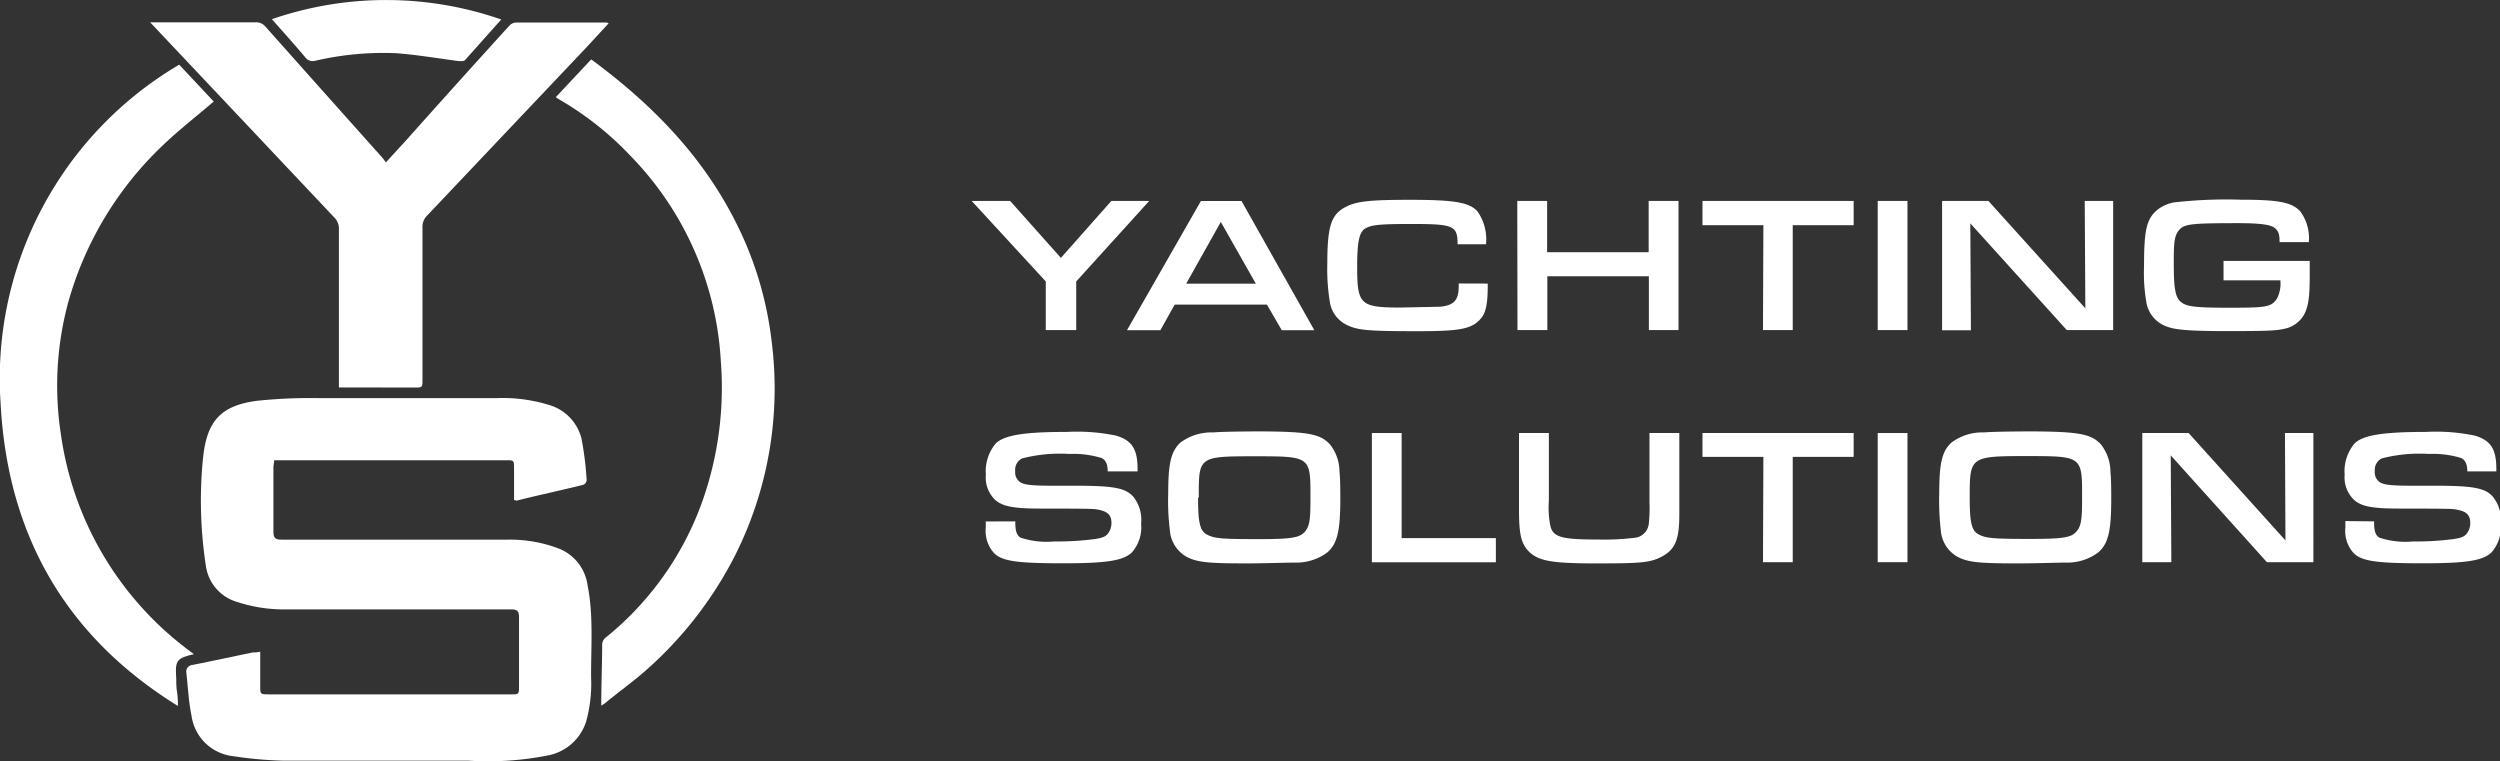
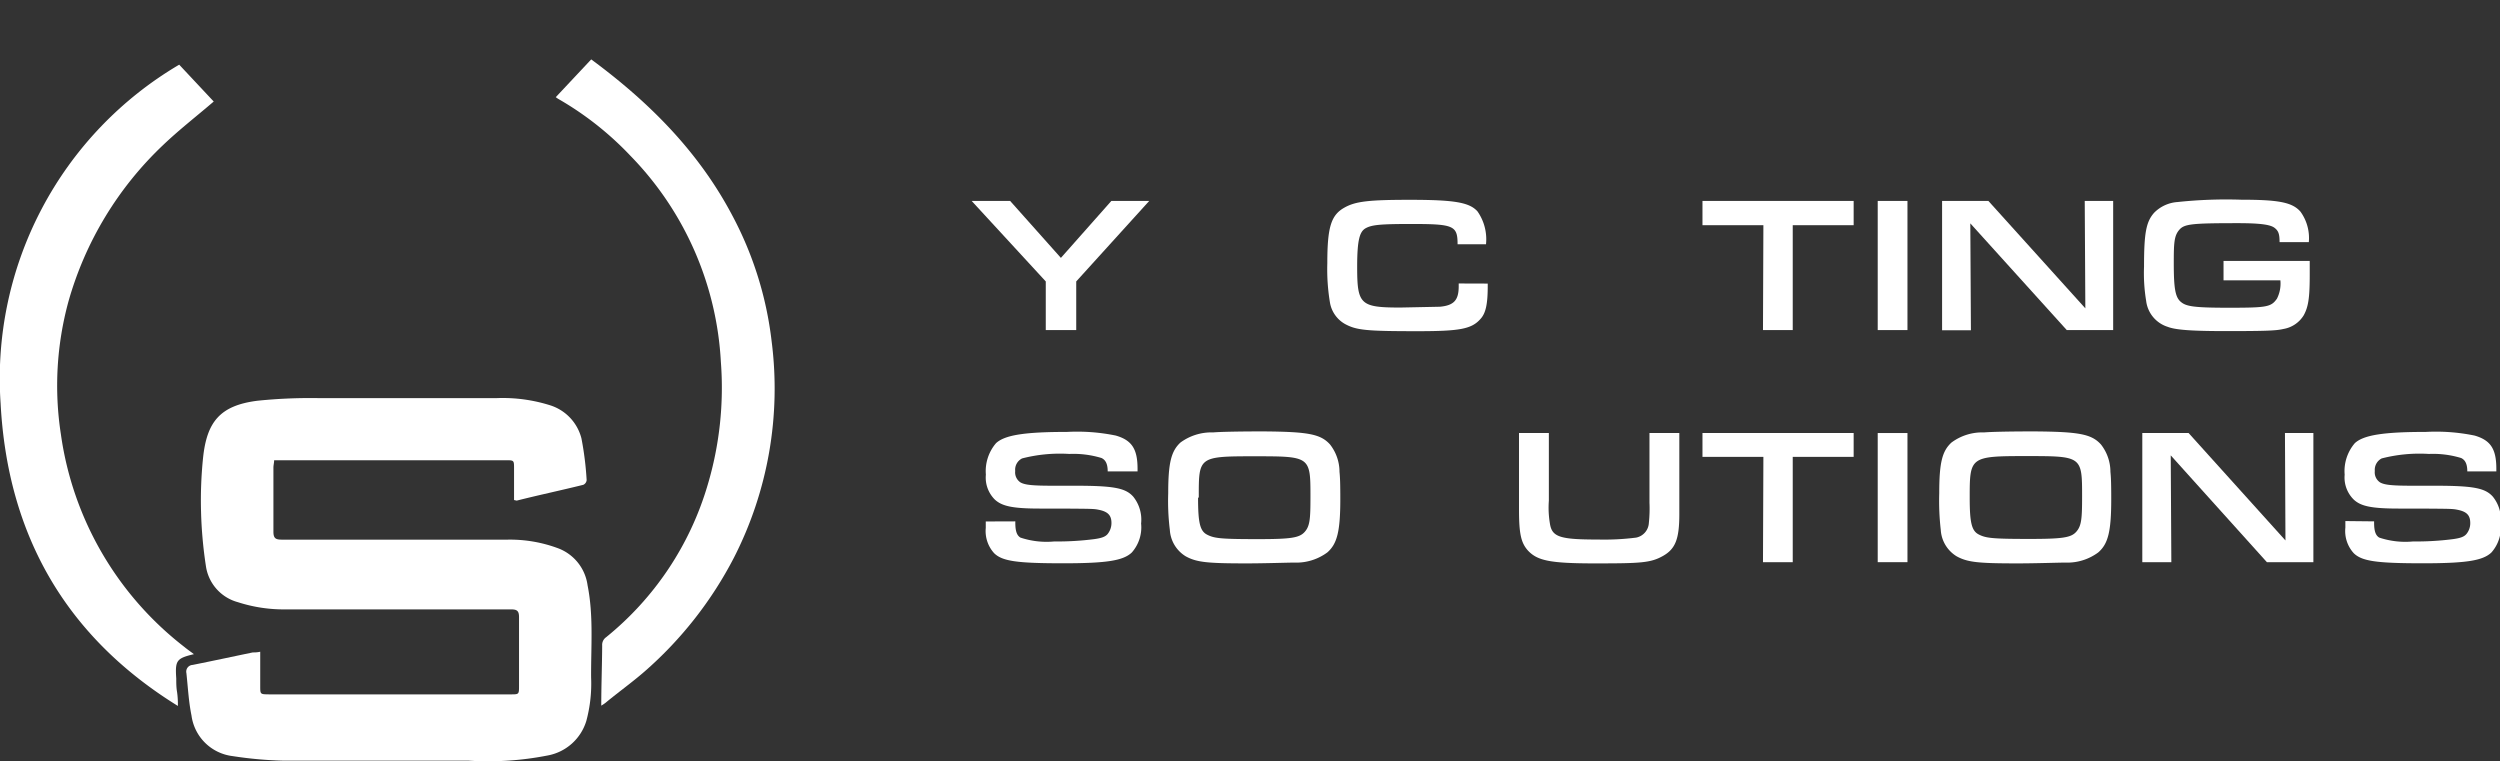
<svg xmlns="http://www.w3.org/2000/svg" viewBox="0 0 246.23 74.96">
  <rect x="0" y="0" width="246.23" height="74.96" fill="#333333" stroke="none" />
  <defs>
    <style>.cls-1{fill:#fff;}</style>
  </defs>
  <title>yachting_solutions_1</title>
  <g data-name="katman 2" id="katman_2">
    <g data-name="katman 1" id="katman_1-2">
      <path d="M109.46,19.79h3.73L106,27.72v4.79H103V27.72l-7.3-7.93h3.79l5,5.61Z" class="cls-1" />
-       <path d="M115.7,30l-1.41,2.52H111l7.28-12.72h4l7.17,12.72h-3.21L124.78,30Zm4.54-8.14-3.41,6.08h6.86Z" class="cls-1" />
      <path d="M146.53,27.93v.21c0,1.81-.19,2.71-.72,3.28-.88,1-2.08,1.2-6.21,1.2-5.07,0-6-.1-7.13-.71A3,3,0,0,1,131,29.86a20,20,0,0,1-.27-3.93c0-3.55.36-4.75,1.7-5.49,1.09-.61,2.4-.76,6.42-.76,4.4,0,5.87.25,6.67,1.14a4.79,4.79,0,0,1,.84,3.24h-2.8c0-1.85-.38-2-4.57-2-3,0-3.84.08-4.45.4s-.87,1.09-.87,3.83c0,3.7.3,4,4.27,4l3.89-.08c1.37-.13,1.84-.65,1.84-2v-.29Z" class="cls-1" />
-       <path d="M149.44,19.79h2.94v5.05h10V19.79h2.94V32.51H162.4v-5.3h-10v5.3h-2.94Z" class="cls-1" />
      <path d="M173.68,22.18h-6V19.79h14.89v2.39h-6V32.51h-2.93Z" class="cls-1" />
      <path d="M184.94,19.79h2.93V32.51h-2.93Z" class="cls-1" />
      <path d="M191.28,19.79h4.56l9.55,10.58-.06-10.58h2.8V32.51h-4.57L194.06,22l.06,10.53h-2.84Z" class="cls-1" />
      <path d="M227.49,25.7v1.35c0,2.33-.14,3.17-.59,4a2.9,2.9,0,0,1-2,1.35c-.69.17-1.78.21-5.61.21-3.37,0-5-.11-5.79-.42a3.06,3.06,0,0,1-2.12-2.55,16.7,16.7,0,0,1-.21-3.38c0-3.35.21-4.42,1-5.31a3.57,3.57,0,0,1,2.29-1.05,45.18,45.18,0,0,1,6.27-.23c3.72,0,5.05.26,5.85,1.18a4.42,4.42,0,0,1,.82,3h-2.88c0-.8-.11-1.1-.47-1.39s-1.15-.48-3.63-.48c-4.59,0-5.29.08-5.79.67s-.53,1.3-.53,3.28c0,2.48.15,3.33.68,3.79s1.28.59,4.73.59c3.77,0,4.17-.07,4.75-.89a3.3,3.3,0,0,0,.34-1.81H219V25.7Z" class="cls-1" />
      <path d="M100,51.35v.13c0,.82.15,1.26.51,1.47a8.14,8.14,0,0,0,3.32.38,28.53,28.53,0,0,0,3.94-.23c.73-.1,1.09-.23,1.32-.5a1.73,1.73,0,0,0,.38-1.08c0-.75-.33-1.11-1.2-1.3-.54-.11-.56-.11-4-.13h-1.83c-2.69,0-3.74-.23-4.45-.88a3.05,3.05,0,0,1-.89-2.46,4.23,4.23,0,0,1,1-3.1c.86-.8,2.8-1.11,7-1.11a18.86,18.86,0,0,1,4.8.36c1.58.46,2.14,1.32,2.14,3.28v.25H109.1c0-.74-.21-1.13-.61-1.32a9.5,9.5,0,0,0-3.17-.4,14.88,14.88,0,0,0-4.65.44,1.24,1.24,0,0,0-.68,1.24,1.18,1.18,0,0,0,.53,1.13c.44.24,1.16.32,3.16.32h2.16c3.81,0,5,.21,5.77,1.07a3.61,3.61,0,0,1,.78,2.65,3.74,3.74,0,0,1-.91,2.85c-.84.81-2.48,1.07-6.77,1.07-4.57,0-6-.21-6.8-1A3.24,3.24,0,0,1,97.09,52c0-.11,0-.4,0-.64Z" class="cls-1" />
      <path d="M131,43.78a4.38,4.38,0,0,1,.93,2.69c.06.59.08,1.27.08,2.68,0,3.19-.31,4.41-1.28,5.26a5.14,5.14,0,0,1-3.26,1c-.61,0-2.92.08-4.69.08-3.89,0-4.93-.11-6-.7a3.27,3.27,0,0,1-1.56-2.6,23.07,23.07,0,0,1-.16-3.6c0-3,.29-4.15,1.2-5a5.14,5.14,0,0,1,3.23-1c.64-.06,2.55-.1,4.87-.1C128.87,42.52,130.07,42.75,131,43.78Zm-13,5.24c0,2.48.19,3.28.89,3.64s1.32.44,5,.44c3.28,0,4.09-.13,4.61-.71s.57-1.29.57-3.45c0-4,0-4-5.53-4S118.07,45,118.07,49Z" class="cls-1" />
-       <path d="M135.12,42.65h2.93V53h9.28v2.38H135.12Z" class="cls-1" />
      <path d="M165.4,42.65v8c0,2.42-.38,3.41-1.6,4.1s-2.18.74-6.68.74-5.73-.27-6.67-1.31c-.64-.75-.84-1.62-.84-4V42.65h2.94v6.66a9.39,9.39,0,0,0,.1,2.23c.2,1.35.95,1.6,4.76,1.6a25,25,0,0,0,3.74-.19,1.56,1.56,0,0,0,1.25-1.45,13.48,13.48,0,0,0,.06-2V42.65Z" class="cls-1" />
      <path d="M173.68,45h-6V42.65h14.89V45h-6V55.37h-2.93Z" class="cls-1" />
      <path d="M184.94,42.65h2.93V55.37h-2.93Z" class="cls-1" />
      <path d="M206.93,43.78a4.38,4.38,0,0,1,.93,2.69c.06.59.08,1.27.08,2.68,0,3.19-.3,4.41-1.28,5.26a5.12,5.12,0,0,1-3.26,1c-.61,0-2.91.08-4.69.08-3.88,0-4.93-.11-6-.7a3.27,3.27,0,0,1-1.56-2.6,25,25,0,0,1-.15-3.6c0-3,.28-4.15,1.2-5a5.08,5.08,0,0,1,3.22-1c.65-.06,2.55-.1,4.88-.1C204.78,42.52,206,42.75,206.93,43.78ZM194,49c0,2.48.19,3.28.89,3.64s1.32.44,5,.44c3.28,0,4.1-.13,4.61-.71s.57-1.29.57-3.45c0-4,0-4-5.52-4S194,45,194,49Z" class="cls-1" />
      <path d="M211,42.65h4.56l9.54,10.58-.05-10.58h2.8V55.37h-4.58L213.8,44.85l.06,10.52H211Z" class="cls-1" />
      <path d="M233.83,51.35v.13c0,.82.15,1.26.51,1.47a8.14,8.14,0,0,0,3.32.38,28.53,28.53,0,0,0,3.94-.23c.73-.1,1.09-.23,1.32-.5a1.67,1.67,0,0,0,.38-1.08c0-.75-.32-1.11-1.2-1.3-.54-.11-.55-.11-4-.13h-1.83c-2.69,0-3.74-.23-4.44-.88a3.05,3.05,0,0,1-.9-2.46,4.23,4.23,0,0,1,1-3.1c.86-.8,2.81-1.11,7-1.11a18.86,18.86,0,0,1,4.8.36c1.58.46,2.14,1.32,2.14,3.28v.25h-2.86c0-.74-.21-1.13-.61-1.32a9.5,9.5,0,0,0-3.17-.4,14.88,14.88,0,0,0-4.65.44,1.26,1.26,0,0,0-.68,1.24,1.18,1.18,0,0,0,.53,1.13c.44.24,1.16.32,3.16.32h2.16c3.81,0,5,.21,5.77,1.07a3.61,3.61,0,0,1,.78,2.65,3.74,3.74,0,0,1-.91,2.85c-.84.81-2.48,1.07-6.77,1.07-4.57,0-6-.21-6.8-1a3.24,3.24,0,0,1-.82-2.52c0-.11,0-.4,0-.64Z" class="cls-1" />
      <path d="M50.63,49.25v-3.1c0-.81,0-.82-.8-.82H28c-.3,0-.61,0-1,0,0,.25-.07.49-.07.72,0,2.1,0,4.21,0,6.31,0,.62.18.79.8.79,7.43,0,14.86,0,22.29,0a13.57,13.57,0,0,1,5,.87,4.54,4.54,0,0,1,2.85,3.62c.6,3,.33,6.06.35,9.09A14.12,14.12,0,0,1,57.75,71a4.91,4.91,0,0,1-3.87,3.42,30.34,30.34,0,0,1-7.73.5c-6.08,0-12.16,0-18.24,0a38.52,38.52,0,0,1-5-.45,4.65,4.65,0,0,1-4.05-4c-.28-1.37-.35-2.78-.5-4.17a.66.66,0,0,1,.61-.81c2-.4,3.95-.82,5.92-1.23.22,0,.44,0,.74-.07v3.38c0,.81,0,.81.83.82H50.3c.81,0,.82,0,.82-.82,0-2.26,0-4.53,0-6.79,0-.6-.19-.76-.77-.76q-11.11,0-22.23,0a14.67,14.67,0,0,1-4.69-.71,4.32,4.32,0,0,1-3.15-3.56,42.47,42.47,0,0,1-.48-5.41A40.88,40.88,0,0,1,20,45.09c.37-3.52,1.65-5.15,5.35-5.62a50.88,50.88,0,0,1,5.92-.26c5.9,0,11.8,0,17.7,0a15.5,15.5,0,0,1,5.19.7,4.61,4.61,0,0,1,3.11,3.28,31,31,0,0,1,.51,4.1.57.57,0,0,1-.33.46c-2.17.54-4.35,1-6.53,1.55C50.88,49.32,50.8,49.28,50.63,49.25Z" class="cls-1" />
-       <path d="M33.38,38.16c0-.33,0-.59,0-.85,0-4.94,0-9.88,0-14.82a1.52,1.52,0,0,0-.39-1Q24.89,12.9,16.79,4.32l-2-2.12H25.15a1.18,1.18,0,0,1,1,.43Q31.88,9.07,37.63,15.5A4.31,4.31,0,0,1,38,16l2-2.18Q45,8.21,50.13,2.57a1,1,0,0,1,.64-.35c3,0,6,0,8.94,0a1.05,1.05,0,0,1,.24.07l-2.12,2.3q-7.89,8.33-15.77,16.65a1.53,1.53,0,0,0-.45,1.14q0,7.5,0,15c0,.79,0,.79-.8.79Z" class="cls-1" />
      <path d="M17.65,6.37,21.05,10c-1.69,1.45-3.42,2.79-5,4.3A33.92,33.92,0,0,0,6.74,29.7,31.44,31.44,0,0,0,6,42.79,32.1,32.1,0,0,0,18.16,63.72c.29.24.6.45.94.71-1.72.41-1.86.62-1.74,2.39,0,.44,0,.89.08,1.34a8.63,8.63,0,0,1,.08,1.37C6.45,62.68.74,52.66.06,39.73A35.87,35.87,0,0,1,17.65,6.37Z" class="cls-1" />
      <path d="M54.74,9.57l3.49-3.72c5.71,4.21,10.6,9.1,13.92,15.42A34.85,34.85,0,0,1,76,33.62a36.6,36.6,0,0,1-3.71,21.3,38.12,38.12,0,0,1-8.83,11.24c-1.23,1.07-2.54,2-3.82,3.06a3.78,3.78,0,0,1-.42.28c0-2,.08-4,.09-5.92a.92.92,0,0,1,.39-.82,30.26,30.26,0,0,0,10-15A33.45,33.45,0,0,0,71,35.65a31.46,31.46,0,0,0-8.92-20.32A31,31,0,0,0,55,9.75,3,3,0,0,1,54.74,9.57Z" class="cls-1" />
-       <path d="M49.37,1.92c-1.2,1.34-2.37,2.66-3.57,4-.12.13-.45.11-.67.09-2-.26-4.07-.62-6.12-.77a29.51,29.51,0,0,0-7.94.74.92.92,0,0,1-1-.33C29,4.38,27.91,3.17,26.78,1.89A34.5,34.5,0,0,1,49.37,1.92Z" class="cls-1" />
    </g>
  </g>
</svg>